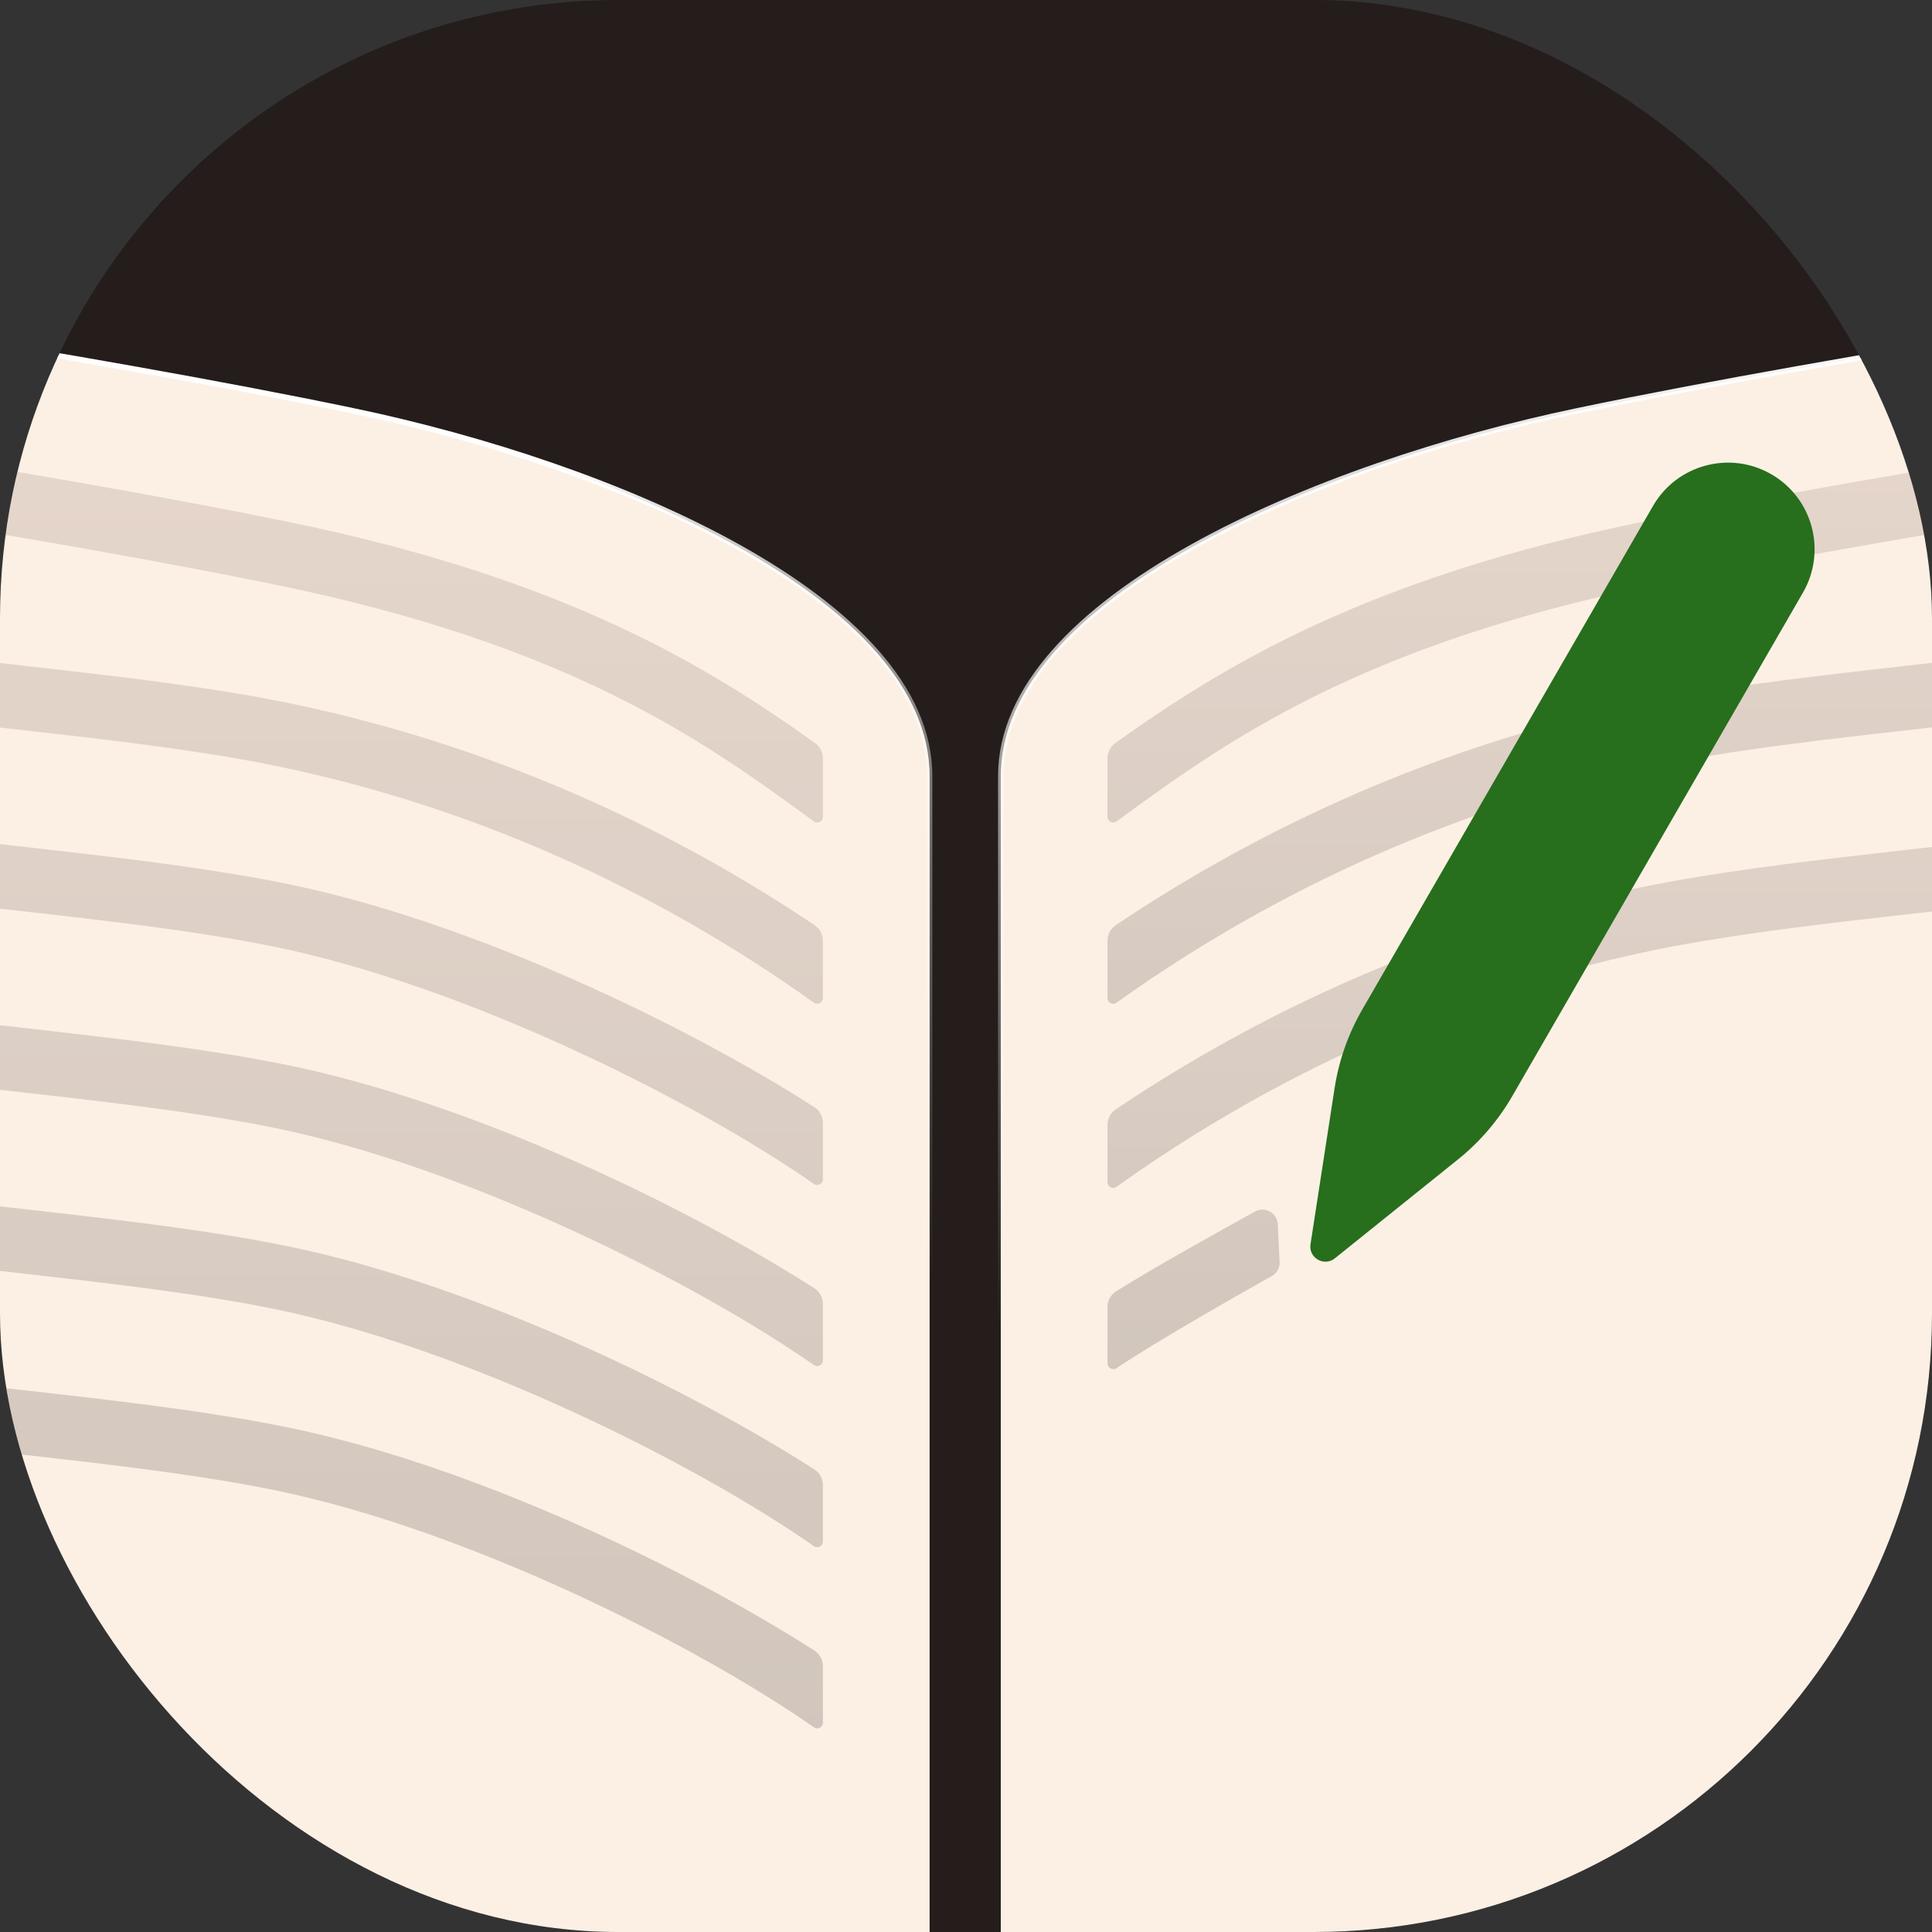
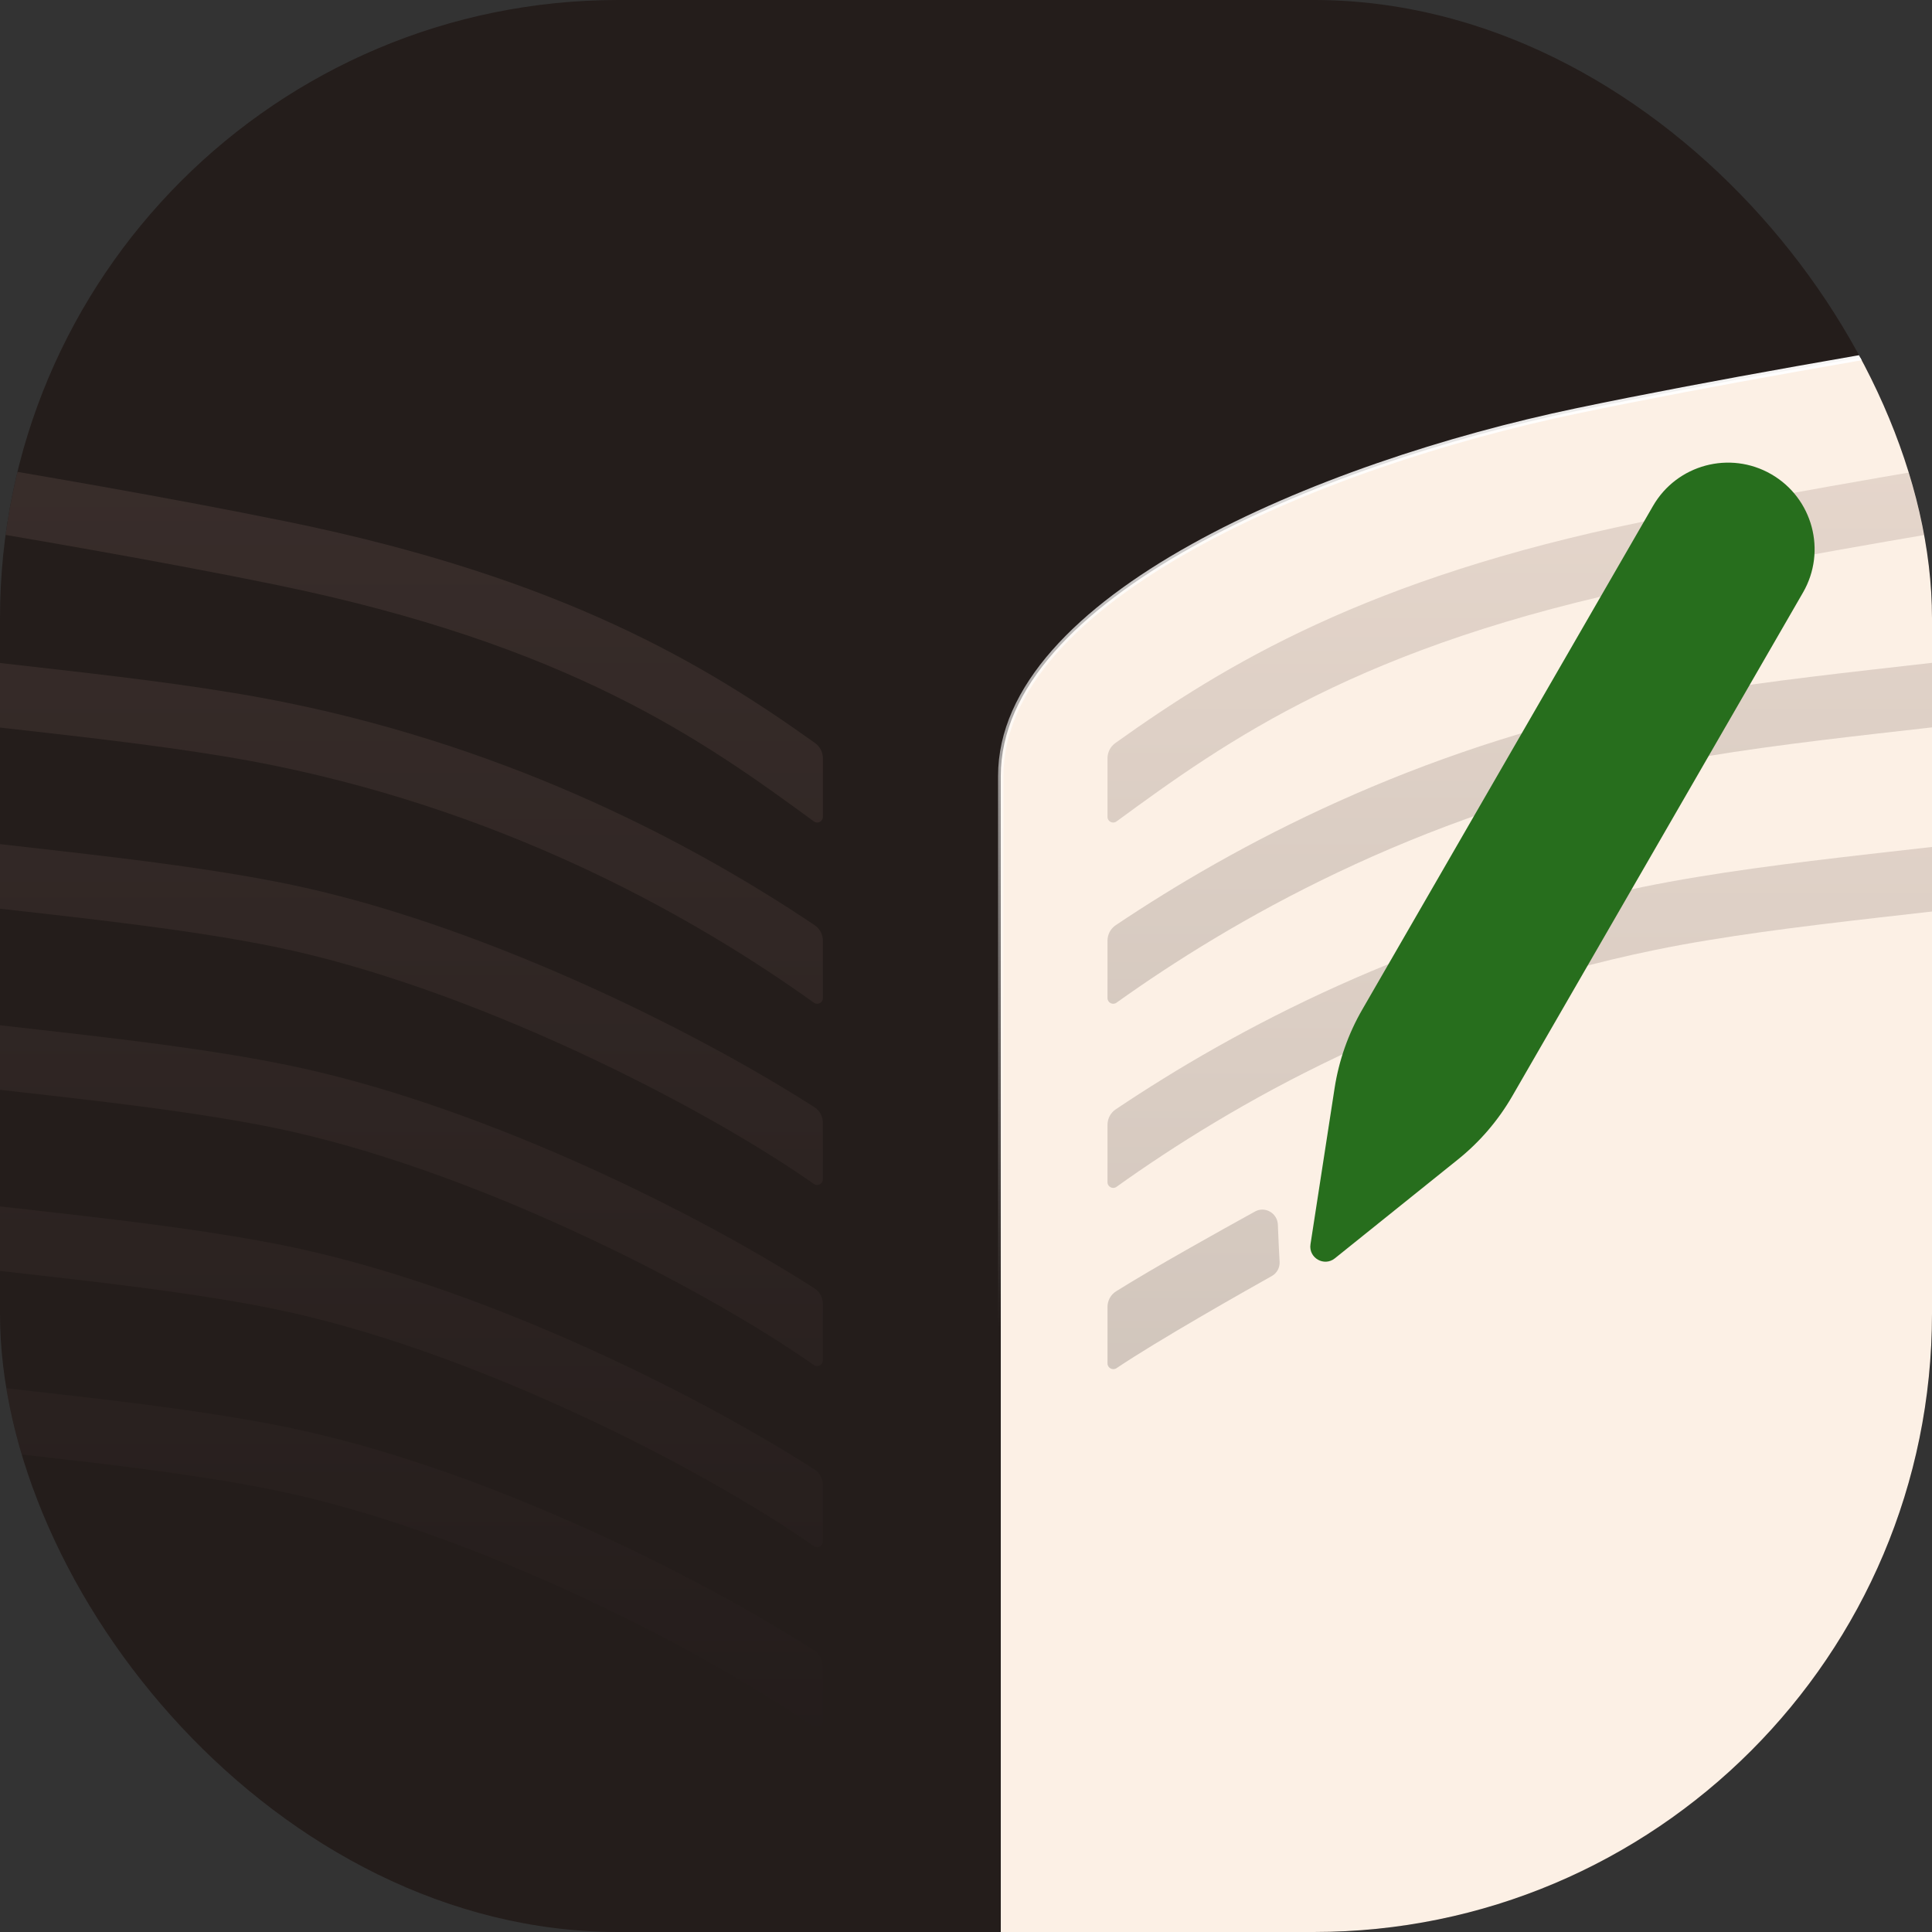
<svg xmlns="http://www.w3.org/2000/svg" width="100" height="100" viewBox="0 0 100 100" fill="none">
  <rect x="0" y="0" width="100" height="100" fill="#333333" stroke="none" />
  <g clip-path="url(#clip0_8864_45647)">
    <rect width="100" height="100" rx="32" fill="#241D1B" />
    <path d="M104.618 17.123C107.094 16.721 109.478 17.263 111.24 18.393C113.002 19.523 114.133 21.233 114.133 23.173V86.721C114.133 88.506 113.18 96.593 111.648 104.258C110.883 108.089 109.975 111.807 108.972 114.573C108.47 115.957 107.947 117.095 107.411 117.89C106.869 118.693 106.339 119.105 105.836 119.121C96.965 119.402 84.743 120.39 75.116 122.969C63.94 125.963 56.574 129.99 53.128 132.443C52.892 132.611 52.552 132.637 52.267 132.546C51.976 132.453 51.8 132.265 51.8 132.059V40.169C51.8 37.883 52.817 35.734 54.565 33.747C56.315 31.759 58.789 29.941 61.688 28.322C67.487 25.085 74.954 22.66 81.616 21.268C88.501 19.829 97.422 18.29 104.618 17.123Z" fill="#FCF0E5" stroke="url(#paint0_linear_8864_45647)" stroke-width="0.28" />
    <g opacity="0.2">
      <path d="M105.176 36.864C105.176 36.962 105.103 37.045 105.005 37.057C102.451 37.382 99.795 37.67 97.187 37.968C93.106 38.435 89.134 38.929 85.696 39.632C73.175 42.193 63.667 47.697 57.789 51.9C57.595 52.039 57.324 51.9 57.324 51.66V48.693C57.324 48.37 57.482 48.068 57.751 47.888C63.948 43.727 73.195 38.8 85.031 36.379C88.629 35.643 92.735 35.136 96.81 34.67C99.583 34.352 102.339 34.054 104.955 33.717C105.072 33.702 105.176 33.793 105.176 33.91V36.864Z" fill="url(#paint1_linear_8864_45647)" />
      <path d="M105.176 26.596C105.176 26.691 105.107 26.773 105.012 26.788C98.577 27.841 91.435 29.083 85.696 30.257C70.394 33.387 63.501 38.333 57.79 42.518C57.596 42.66 57.324 42.522 57.324 42.282V39.251C57.324 38.937 57.474 38.643 57.73 38.46C63.351 34.446 70.727 29.93 85.031 27.004C90.971 25.789 98.372 24.506 104.95 23.434C105.069 23.415 105.176 23.507 105.176 23.627V26.596Z" fill="url(#paint2_linear_8864_45647)" />
      <path d="M66.232 65.314C66.248 65.615 66.094 65.897 65.832 66.045C64.431 66.831 59.944 69.367 57.794 70.815C57.596 70.949 57.324 70.808 57.324 70.569V67.65C57.324 67.32 57.489 67.013 57.769 66.838C59.703 65.625 63.168 63.696 64.963 62.706C65.483 62.42 66.121 62.798 66.142 63.39C66.168 64.11 66.206 64.847 66.232 65.314Z" fill="url(#paint3_linear_8864_45647)" />
      <path d="M105.176 46.394C105.176 46.493 105.103 46.576 105.005 46.588C102.451 46.913 99.795 47.201 97.187 47.499C93.106 47.966 89.134 48.459 85.696 49.163C73.175 51.724 63.667 57.228 57.789 61.431C57.595 61.57 57.324 61.431 57.324 61.191V58.223C57.324 57.9 57.482 57.599 57.751 57.419C63.948 53.258 73.195 48.33 85.031 45.91C88.629 45.174 92.735 44.666 96.81 44.2C99.583 43.883 102.339 43.585 104.955 43.247C105.072 43.232 105.176 43.323 105.176 43.441V46.394Z" fill="url(#paint4_linear_8864_45647)" />
    </g>
-     <path d="M-11.323 18.393C-9.562 17.263 -7.178 16.722 -4.702 17.123C2.494 18.29 11.416 19.829 18.301 21.268C24.963 22.66 32.431 25.085 38.228 28.322C41.127 29.941 43.602 31.759 45.352 33.746C47.1 35.733 48.117 37.883 48.117 40.169V136.073C48.117 136.28 47.941 136.469 47.65 136.562C47.365 136.652 47.025 136.627 46.789 136.459C43.343 134.006 35.977 129.979 24.801 126.984C15.175 124.405 2.952 123.417 -5.919 123.136C-8.198 123.064 -10.277 122.313 -11.783 121.142C-13.289 119.97 -14.216 118.384 -14.216 116.638V23.173C-14.216 21.233 -13.085 19.523 -11.323 18.393Z" fill="#FCF0E5" stroke="url(#paint5_linear_8864_45647)" stroke-width="0.28" />
    <g opacity="0.2">
      <path d="M-5.259 74.364C-5.259 74.462 -5.186 74.545 -5.088 74.557C-2.534 74.882 0.122 75.17 2.73 75.469C6.811 75.935 10.783 76.429 14.221 77.132C24.191 79.171 36.096 85.184 42.128 89.406C42.324 89.543 42.593 89.402 42.593 89.163V86.245C42.593 85.915 42.429 85.608 42.151 85.43C35.454 81.144 24.419 75.829 14.886 73.879C11.288 73.143 7.182 72.636 3.107 72.17C0.334 71.852 -2.422 71.554 -5.038 71.217C-5.155 71.202 -5.259 71.293 -5.259 71.41V74.364Z" fill="url(#paint6_linear_8864_45647)" />
      <path d="M-5.259 64.989C-5.259 65.087 -5.186 65.17 -5.088 65.182C-2.534 65.507 0.122 65.795 2.73 66.094C6.811 66.56 10.783 67.054 14.221 67.757C24.191 69.796 36.096 75.809 42.128 80.031C42.324 80.168 42.593 80.027 42.593 79.788V76.87C42.593 76.54 42.429 76.233 42.151 76.055C35.454 71.769 24.419 66.454 14.886 64.504C11.288 63.768 7.182 63.261 3.107 62.795C0.334 62.477 -2.422 62.179 -5.038 61.842C-5.155 61.827 -5.259 61.918 -5.259 62.035V64.989Z" fill="url(#paint7_linear_8864_45647)" />
      <path d="M-5.259 55.614C-5.259 55.712 -5.186 55.795 -5.088 55.807C-2.534 56.132 0.122 56.42 2.73 56.718C6.811 57.185 10.783 57.679 14.221 58.382C24.191 60.421 36.096 66.434 42.128 70.656C42.324 70.793 42.593 70.652 42.593 70.413V67.495C42.593 67.165 42.429 66.858 42.151 66.68C35.454 62.395 24.419 57.079 14.886 55.129C11.288 54.393 7.182 53.886 3.107 53.42C0.334 53.102 -2.422 52.804 -5.038 52.467C-5.155 52.452 -5.259 52.543 -5.259 52.66V55.614Z" fill="url(#paint8_linear_8864_45647)" />
      <path d="M-5.259 46.239C-5.259 46.337 -5.186 46.42 -5.088 46.432C-2.534 46.757 0.122 47.045 2.73 47.343C6.811 47.81 10.783 48.304 14.221 49.007C24.191 51.046 36.096 57.059 42.128 61.281C42.324 61.418 42.593 61.277 42.593 61.038V58.12C42.593 57.789 42.429 57.483 42.151 57.305C35.454 53.02 24.419 47.704 14.886 45.754C11.288 45.018 7.182 44.511 3.107 44.045C0.334 43.727 -2.422 43.429 -5.038 43.092C-5.155 43.077 -5.259 43.168 -5.259 43.285V46.239Z" fill="url(#paint9_linear_8864_45647)" />
      <path d="M-5.259 36.864C-5.259 36.962 -5.186 37.045 -5.088 37.057C-2.534 37.382 0.122 37.67 2.73 37.968C6.811 38.435 10.783 38.929 14.221 39.632C26.742 42.193 36.249 47.697 42.128 51.9C42.322 52.039 42.593 51.9 42.593 51.66V48.693C42.593 48.37 42.435 48.068 42.166 47.888C35.969 43.727 26.721 38.8 14.886 36.379C11.288 35.643 7.182 35.136 3.107 34.67C0.334 34.352 -2.422 34.054 -5.038 33.717C-5.155 33.702 -5.259 33.793 -5.259 33.91V36.864Z" fill="url(#paint10_linear_8864_45647)" />
      <path d="M-5.259 26.596C-5.259 26.691 -5.19 26.773 -5.095 26.788C1.34 27.841 8.482 29.083 14.221 30.257C29.523 33.387 36.416 38.333 42.127 42.518C42.321 42.66 42.593 42.522 42.593 42.282V39.251C42.593 38.937 42.443 38.643 42.187 38.46C36.566 34.446 29.19 29.93 14.886 27.004C8.946 25.789 1.545 24.506 -5.033 23.434C-5.152 23.415 -5.259 23.507 -5.259 23.627V26.596Z" fill="url(#paint11_linear_8864_45647)" />
    </g>
    <path d="M78.274 56.736C77.548 57.992 76.596 59.103 75.465 60.012L69.092 65.131C68.536 65.578 67.722 65.108 67.831 64.403L69.078 56.325C69.3 54.891 69.785 53.51 70.511 52.254L85.56 26.187C86.798 24.044 89.539 23.309 91.683 24.547V24.547C93.826 25.785 94.561 28.526 93.323 30.669L78.274 56.736Z" fill="#276E1D" />
  </g>
  <defs>
    <linearGradient id="paint0_linear_8864_45647" x1="74.928" y1="16.867" x2="75.172" y2="68.625" gradientUnits="userSpaceOnUse">
      <stop stop-color="white" />
      <stop offset="1" stop-color="white" stop-opacity="0" />
    </linearGradient>
    <linearGradient id="paint1_linear_8864_45647" x1="81.25" y1="23.398" x2="81.25" y2="61.611" gradientUnits="userSpaceOnUse">
      <stop stop-color="#8A6F67" />
      <stop offset="1" stop-color="#241D1B" />
    </linearGradient>
    <linearGradient id="paint2_linear_8864_45647" x1="81.25" y1="23.398" x2="81.25" y2="61.611" gradientUnits="userSpaceOnUse">
      <stop stop-color="#8A6F67" />
      <stop offset="1" stop-color="#241D1B" />
    </linearGradient>
    <linearGradient id="paint3_linear_8864_45647" x1="81.25" y1="32.929" x2="81.25" y2="71.142" gradientUnits="userSpaceOnUse">
      <stop stop-color="#8A6F67" />
      <stop offset="1" stop-color="#241D1B" />
    </linearGradient>
    <linearGradient id="paint4_linear_8864_45647" x1="81.25" y1="32.929" x2="81.25" y2="71.142" gradientUnits="userSpaceOnUse">
      <stop stop-color="#8A6F67" />
      <stop offset="1" stop-color="#241D1B" />
    </linearGradient>
    <linearGradient id="paint5_linear_8864_45647" x1="33.448" y1="18.625" x2="65.378" y2="46.906" gradientUnits="userSpaceOnUse">
      <stop stop-color="white" />
      <stop offset="1" stop-color="white" stop-opacity="0" />
    </linearGradient>
    <linearGradient id="paint6_linear_8864_45647" x1="18.667" y1="89.736" x2="18.667" y2="23.398" gradientUnits="userSpaceOnUse">
      <stop stop-color="#241D1B" />
      <stop offset="1" stop-color="#8A6F67" />
    </linearGradient>
    <linearGradient id="paint7_linear_8864_45647" x1="18.667" y1="89.736" x2="18.667" y2="23.398" gradientUnits="userSpaceOnUse">
      <stop stop-color="#241D1B" />
      <stop offset="1" stop-color="#8A6F67" />
    </linearGradient>
    <linearGradient id="paint8_linear_8864_45647" x1="18.667" y1="89.736" x2="18.667" y2="23.398" gradientUnits="userSpaceOnUse">
      <stop stop-color="#241D1B" />
      <stop offset="1" stop-color="#8A6F67" />
    </linearGradient>
    <linearGradient id="paint9_linear_8864_45647" x1="18.667" y1="89.736" x2="18.667" y2="23.398" gradientUnits="userSpaceOnUse">
      <stop stop-color="#241D1B" />
      <stop offset="1" stop-color="#8A6F67" />
    </linearGradient>
    <linearGradient id="paint10_linear_8864_45647" x1="18.667" y1="89.736" x2="18.667" y2="23.398" gradientUnits="userSpaceOnUse">
      <stop stop-color="#241D1B" />
      <stop offset="1" stop-color="#8A6F67" />
    </linearGradient>
    <linearGradient id="paint11_linear_8864_45647" x1="18.667" y1="89.736" x2="18.667" y2="23.398" gradientUnits="userSpaceOnUse">
      <stop stop-color="#241D1B" />
      <stop offset="1" stop-color="#8A6F67" />
    </linearGradient>
    <clipPath id="clip0_8864_45647">
      <rect width="100" height="100" rx="32" fill="white" />
    </clipPath>
  </defs>
</svg>